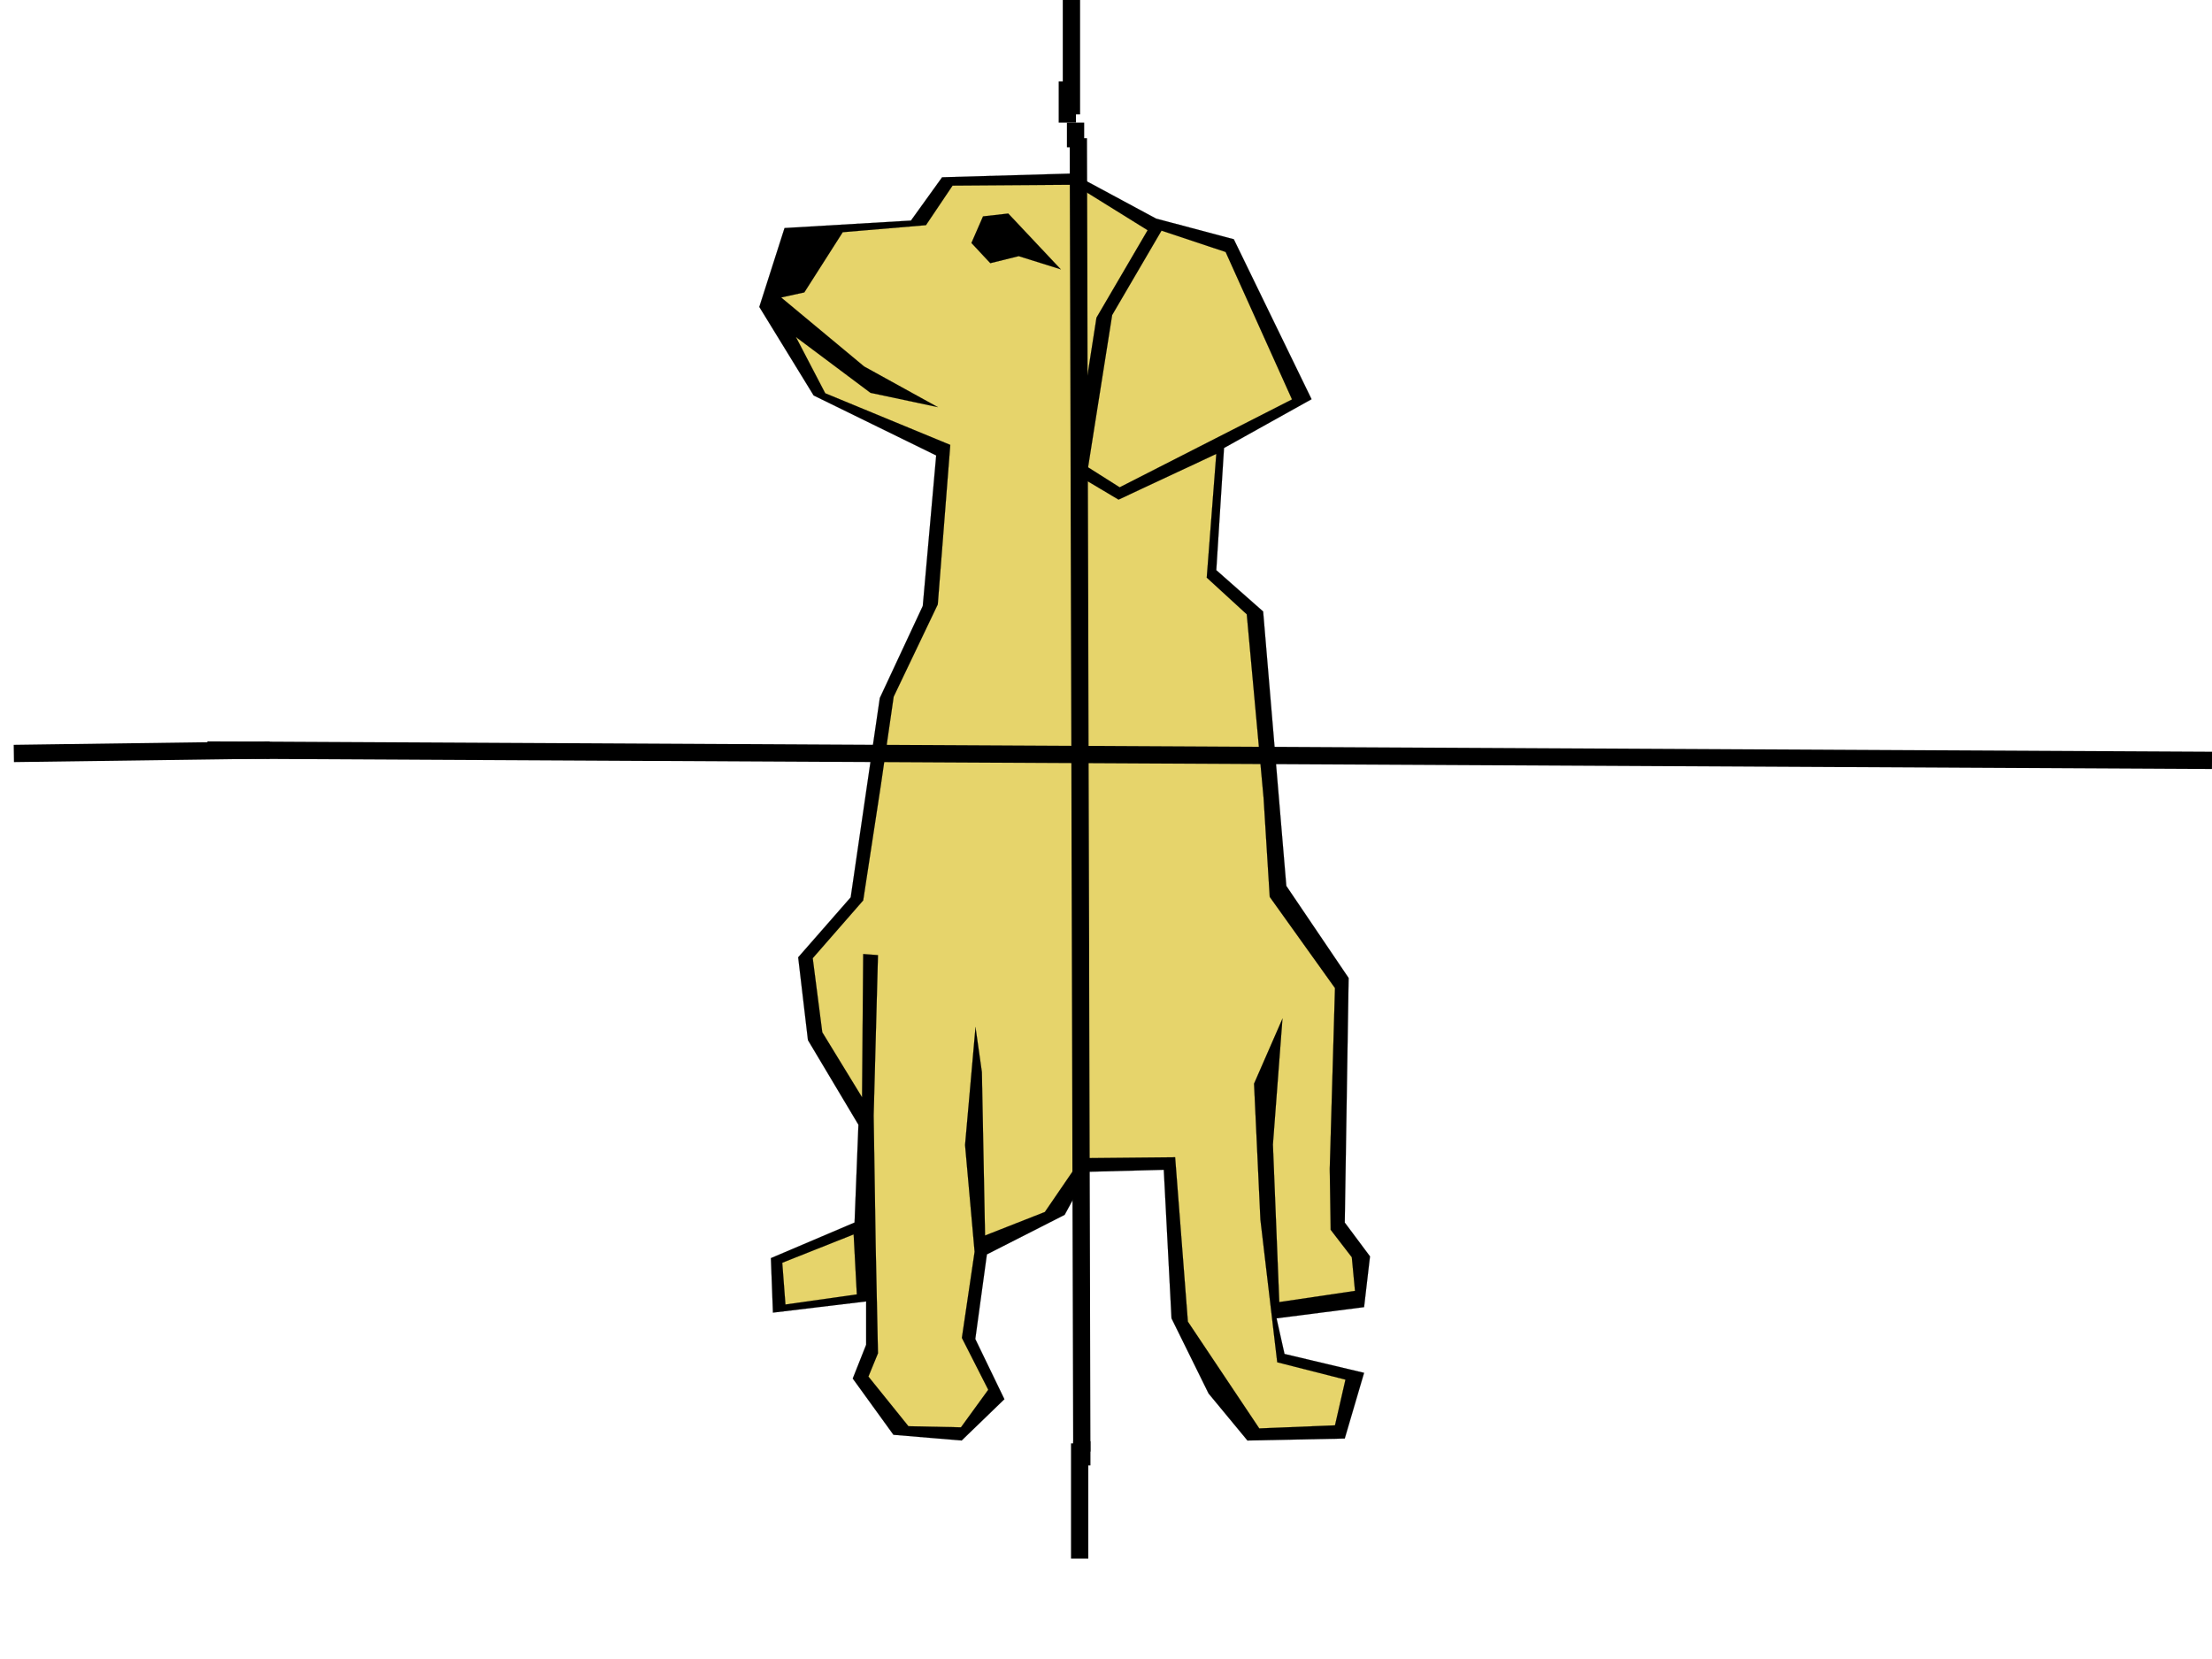
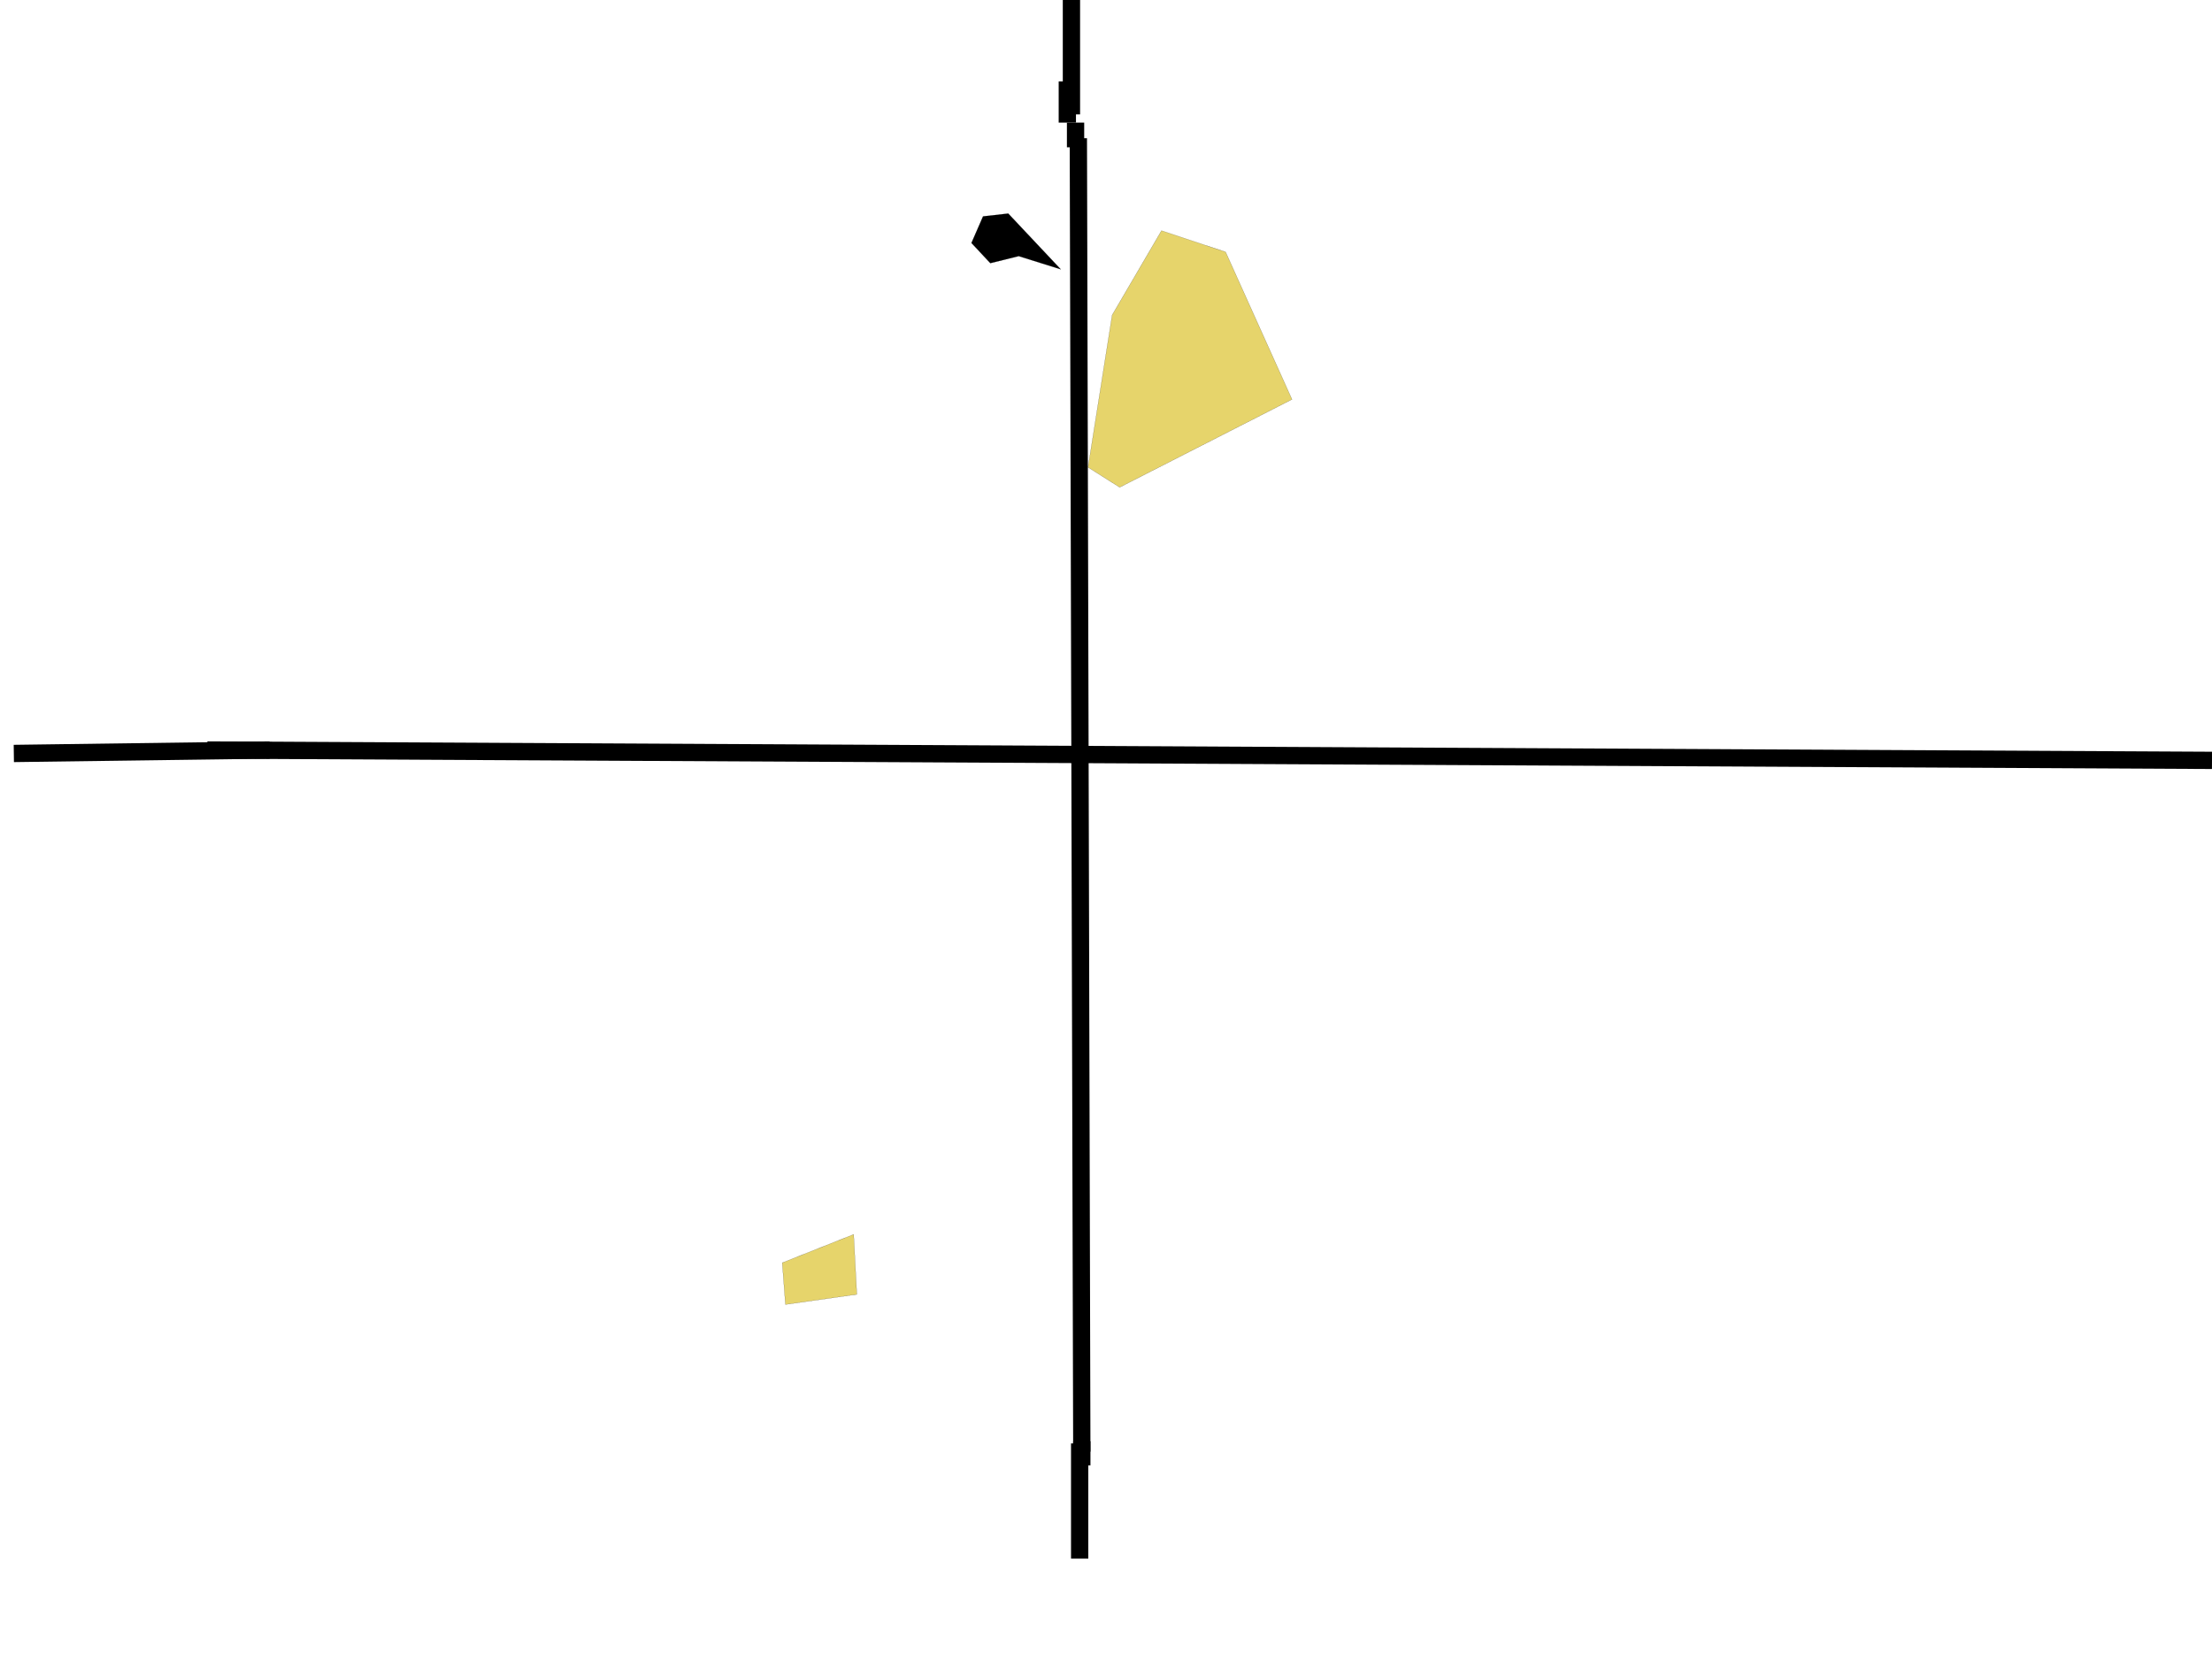
<svg xmlns="http://www.w3.org/2000/svg" width="640" height="480">
  <title>straight edge pic for ordered pairs</title>
  <g>
    <title>Layer 1</title>
    <switch>
      <g>
        <g id="Layer_1">
          <g>
-             <path stroke-width="0.036" stroke-miterlimit="10" stroke="#000000" fill-rule="evenodd" d="m270.867,131.776l-3.881,43.549l-12.433,26.638l-8.42,57.661l-15.196,17.356l2.829,23.968l14.604,24.475l-1.118,28.293l-24.209,10.299l0.592,15.767l26.972,-3.242v12.524l-3.881,9.789l11.775,16.277l19.735,1.653l12.367,-11.952l-8.42,-17.418l3.355,-24.478l22.498,-11.442l6.776,-12.462l21.904,-0.572l2.238,42.977l10.723,21.745l11.247,13.603l28.156,-0.572l5.592,-19.009l-23.024,-5.467l-2.302,-10.299l25.325,-3.242l1.712,-14.686l-7.302,-9.789l1.118,-70.76l-18.025,-26.638l-6.71,-79.406l-13.552,-11.952l2.237,-35.348l25.327,-14.114l-22.498,-46.283l-22.496,-5.976l-24.209,-13.033l-37.694,1.081l-9.012,12.524l-36.576,2.162l-7.302,22.824l15.723,25.621l35.458,17.356z" clip-rule="evenodd" />
-             <path stroke-width="0.036" stroke-miterlimit="10" stroke="#000000" fill-rule="evenodd" fill="#E6D46B" d="m230.278,97.509l21.577,16.148l19.472,4.132l-21.314,-11.761l-24.011,-19.963l6.71,-1.462l11.117,-17.42l24.077,-2.034l7.697,-11.444l35.26,-0.254l21.182,13.16l-14.801,25.303l-6.973,44.694l13.354,7.947l28.287,-13.224l-2.763,35.793l11.578,10.617l4.868,53.149l1.776,28.607l18.88,26.386l-1.513,52.321l0.263,17.612l6.12,7.947l0.921,9.727l-21.906,3.242l-1.842,-45.585l2.763,-36.427l-8.223,18.818l1.842,39.352l4.868,41.259l19.737,5.026l-3.026,13.22l-21.906,0.89l-20.66,-30.896l-3.686,-47.555l-27.037,0.256l-10.657,15.576l-17.301,6.803l-0.921,-47.298l-1.842,-12.969l-3.024,34.075l2.763,30.898l-3.684,24.92l7.631,15.004l-7.894,10.871l-15.196,-0.318l-11.578,-14.366l2.763,-6.739l-0.658,-30.898l-0.592,-37.893l1.25,-46.408l-4.276,-0.318l-0.329,41.449l-11.512,-18.815l-2.763,-21.427l14.604,-16.722l5.131,-33.503l3.684,-25.43l12.762,-26.702l3.618,-46.156l-36.181,-14.94l-8.486,-16.275z" clip-rule="evenodd" />
            <path stroke-width="0.036" stroke-miterlimit="10" stroke="#000000" fill-rule="evenodd" d="m291.721,61.779l15.196,16.148l-12.17,-3.815l-8.223,2.034l-5.46,-5.849l3.355,-7.693l7.302,-0.826z" clip-rule="evenodd" />
            <path stroke-width="0.036" stroke-miterlimit="10" stroke="#000000" fill-rule="evenodd" fill="#E6D46B" d="m336.059,66.738l18.549,6.167l19.211,42.659l-49.865,25.43l-9.144,-5.785l6.971,-44.058l14.277,-24.413z" clip-rule="evenodd" />
            <path stroke-width="0.036" stroke-miterlimit="10" stroke="#000000" fill-rule="evenodd" fill="#E6D46B" d="m246.987,357.151l-20.656,8.203l0.921,12.079l20.656,-2.925l-0.921,-17.358z" clip-rule="evenodd" />
          </g>
        </g>
      </g>
    </switch>
    <line id="svg_1" y2="220" x2="640" y1="217" x1="60" stroke-width="5" stroke="#000000" fill="none" />
    <line id="svg_2" y2="219" x2="212" y1="216" x1="212" stroke-width="5" stroke="#000000" fill="none" />
    <line id="svg_3" y2="420" x2="313" y1="40" x1="312" stroke-width="5" stroke="#000000" fill="none" />
    <line id="svg_4" y2="218" x2="4" y1="217" x1="78" stroke-width="5" stroke="#000000" fill="none" />
    <line id="svg_5" y2="424" x2="313" y1="417" x1="313" stroke-width="5" stroke="#000000" fill="none" />
    <line id="svg_6" y2="450.952" x2="312.381" y1="417.619" x1="312.381" stroke-linecap="null" stroke-linejoin="null" stroke-dasharray="null" stroke-width="5" stroke="#000000" fill="none" />
    <line id="svg_7" y2="35.476" x2="311.191" y1="42.619" x1="311.191" stroke-linecap="null" stroke-linejoin="null" stroke-dasharray="null" stroke-width="5" stroke="#000000" fill="none" />
    <line id="svg_8" y2="-1.429" x2="310" y1="33.095" x1="310" stroke-linecap="null" stroke-linejoin="null" stroke-dasharray="null" stroke-width="5" stroke="#000000" fill="none" />
    <line id="svg_9" y2="23.571" x2="308.81" y1="35.476" x1="308.81" stroke-linecap="null" stroke-linejoin="null" stroke-dasharray="null" stroke-width="5" stroke="#000000" fill="none" />
  </g>
</svg>